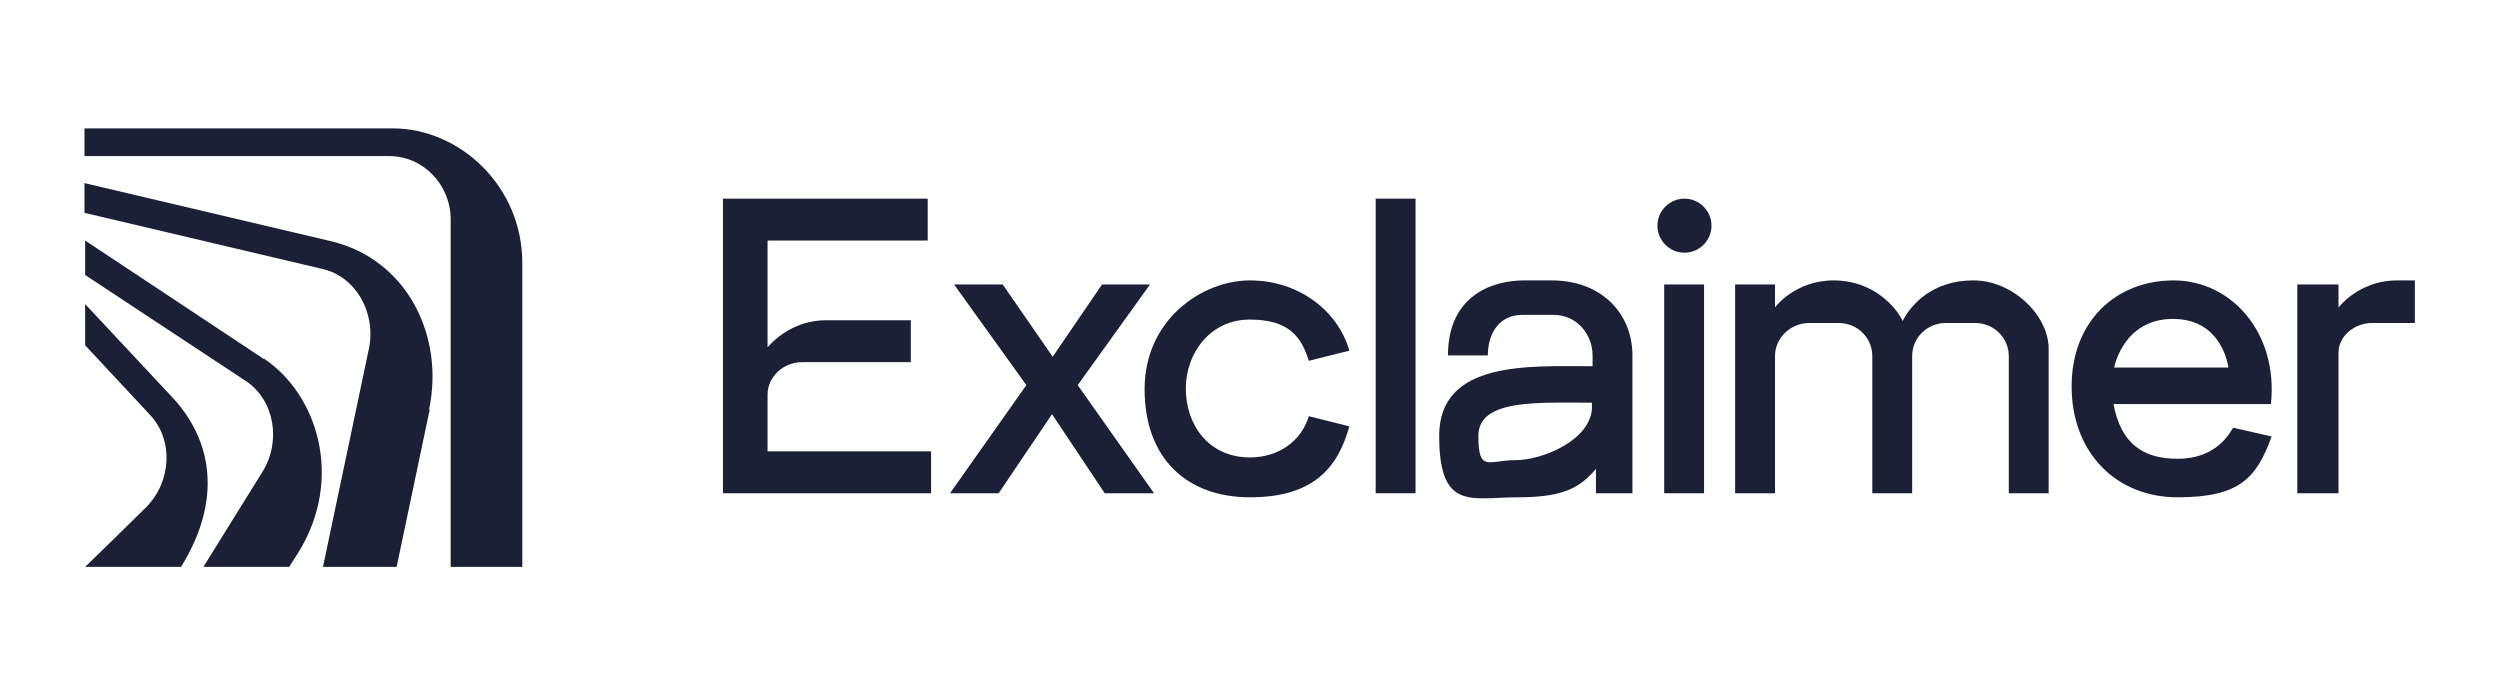
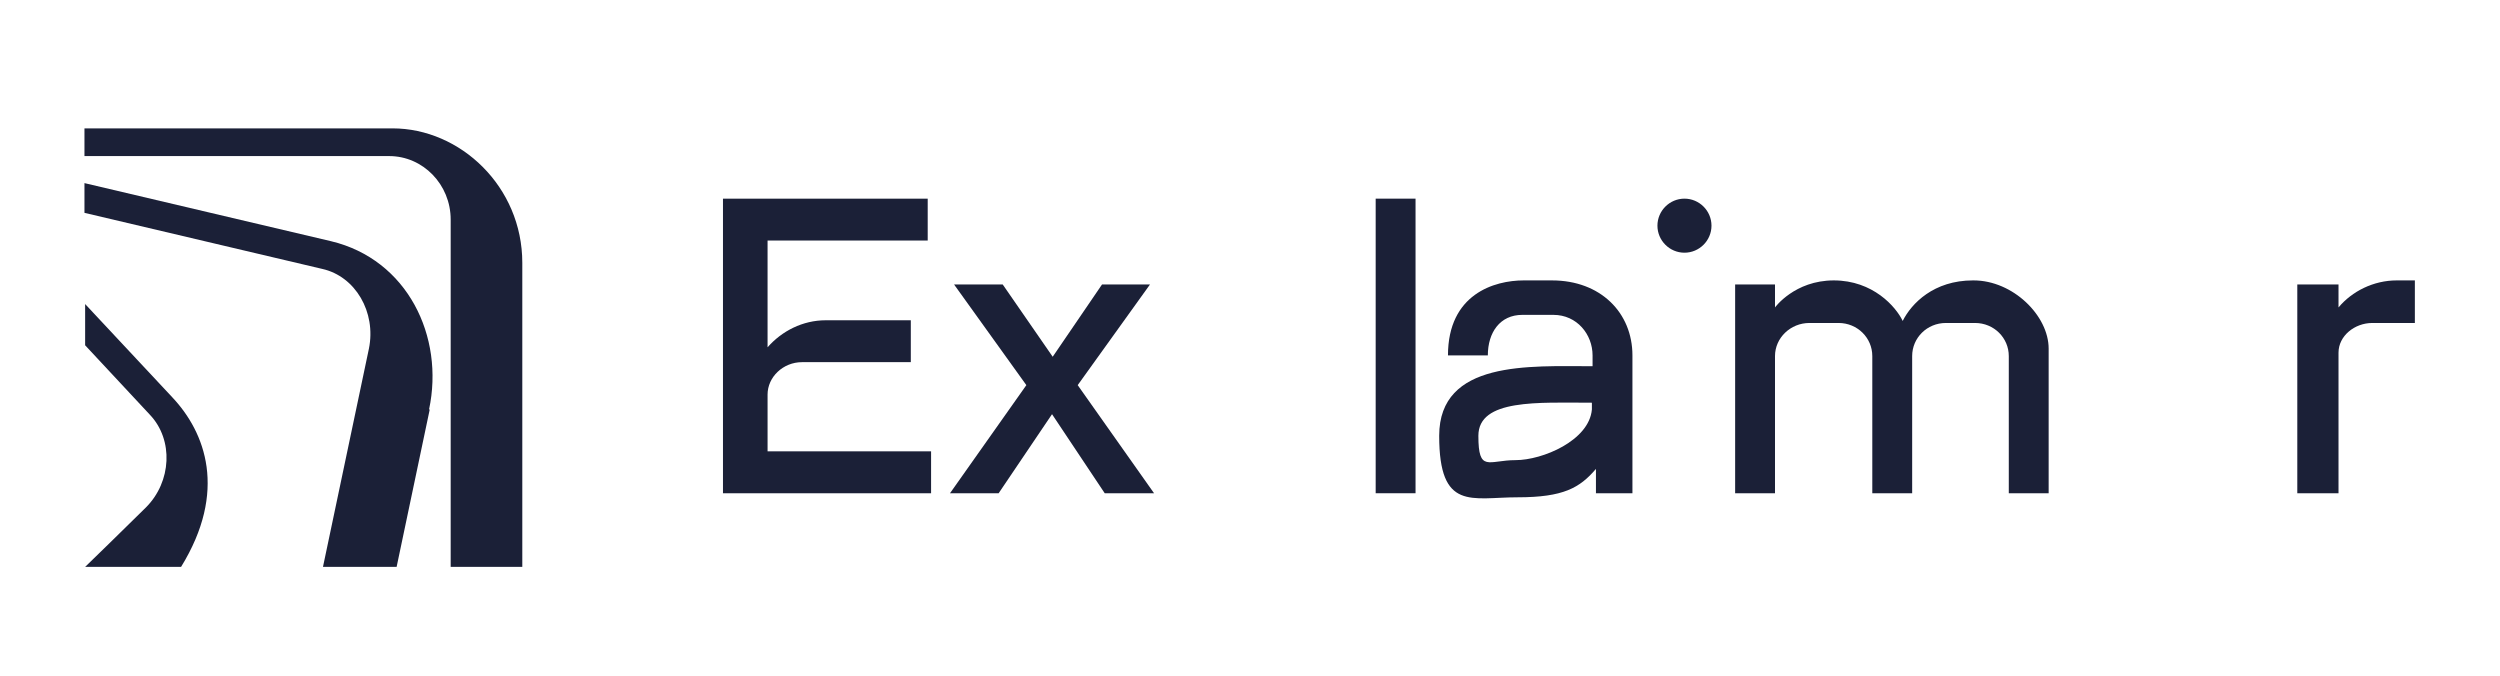
<svg xmlns="http://www.w3.org/2000/svg" id="Layer_1" width="370" height="100" version="1.1" viewBox="0 0 370 100">
  <defs>
    <style> .st0 { fill: #1b2037; } </style>
  </defs>
  <path class="st0" d="M113.6,58.4h0c0-2.6,2.3-4.8,5.1-4.8h16.1v-6.2h-12.6c-3.4,0-6.5,1.6-8.6,4v-15.8h23.7v-6.2h-30.3v43.6h30.8v-6.2h-24.2v-8.4Z" />
  <polygon class="st0" points="170.2 42.1 163.1 42.1 155.8 52.8 148.4 42.1 141.2 42.1 151.9 57 140.6 73 147.8 73 155.7 61.3 163.5 73 170.8 73 159.5 57 170.2 42.1" />
  <path class="st0" d="M58.1,19H12.5v4.1h45.1c5,0,9.1,4.2,9.1,9.4v51.4h10.6v-45c0-11.3-9.2-19.9-19.2-19.9Z" />
  <path class="st0" d="M49,35.7L12.5,27.1v4.4l35.2,8.3c4.9,1.1,8,6.4,6.9,11.8l-6.8,32.3h10.9l4.9-23.3h-.1c2.3-10.8-3.2-22.2-14.5-24.9Z" />
  <path class="st0" d="M25.5,58.8l-12.9-13.8v6.1l9.6,10.3c3.5,3.7,3.2,9.9-.6,13.7-2.2,2.2-9,8.8-9,8.8h14.2c6.9-11.2,3.6-19.9-1.3-25.1Z" />
-   <path class="st0" d="M39.1,53.1h-.1l-26.4-17.5v5.1l23.8,15.7c4.2,2.8,5.3,8.9,2.4,13.5l-8.7,14h12.7l1.4-2.2c6.7-10.9,2.8-23.3-5.1-28.6Z" />
-   <path class="st0" d="M185,47.3c5.7,0,7.6,2.5,8.7,6.1l6-1.5h0c-1.7-6-7.6-10.4-14.7-10.4s-15.6,5.8-15.6,16.1,6.3,16,15.6,16,13-4.3,14.7-10.5l-6-1.5c-1.1,3.7-4.5,6.1-8.7,6.1-6.2,0-9.5-4.9-9.5-10.2s3.7-10.2,9.4-10.2Z" />
-   <path class="st0" d="M321.7,41.5c-8.5,0-15.1,6-15.1,15.7s6.5,16.4,15.7,16.4,11.7-2.9,13.9-9l-5.7-1.3h0c-.9,1.6-3.1,4.6-8.2,4.6s-8.4-2.2-9.5-8.1h23.3c1.1-10.6-5.9-18.3-14.4-18.3ZM312.9,54.4h0s1.3-7.2,8.7-7.2,8.2,7.2,8.2,7.2h-16.9Z" />
  <path class="st0" d="M292,41.5c-5.8,0-9.1,3.4-10.4,6-1-2.1-4.4-6-10.2-6s-8.7,4-8.7,4v-3.4h-5.9v30.9h5.9v-20.3c0-2.7,2.3-4.9,5.1-4.9h4.3c2.8,0,5,2.2,5,4.9v20.3h5.9v-20.3c0-2.7,2.2-4.9,5-4.9h4.3c2.8,0,5,2.2,5,4.9v20.3h5.9v-21.4h0c0-4.9-5.3-10.1-11.1-10.1Z" />
  <path class="st0" d="M354.7,41.5c-3.4,0-6.6,1.6-8.6,4v-3.4h-6.1v30.9h6.1v-20.8c0-2.5,2.4-4.4,5-4.4h6.3v-6.3h-2.7Z" />
  <path class="st0" d="M249.3,29.4c-2.2,0-4,1.8-4,4s1.8,4,4,4,4-1.8,4-4-1.8-4-4-4Z" />
  <rect class="st0" x="203.6" y="29.4" width="5.9" height="43.6" />
-   <rect class="st0" x="246.3" y="42.1" width="5.9" height="30.9" />
  <path class="st0" d="M229.7,41.5h-4.2c-4.3,0-11.2,2-11.2,11.1h5.9c0-3.4,1.8-6,5.1-6h4.6c3.5,0,5.8,2.9,5.8,6v1.6c-9.3,0-22.7-.9-22.7,10.3s4.8,9.1,11.6,9.1,9.2-1.4,11.6-4.2v3.6h5.4v-20.4h0c0-6.3-4.7-11.1-11.9-11.1ZM235.6,59.8v.8c-.4,4.6-7.3,7.5-11.3,7.5s-5.5,1.9-5.5-3.6,8.9-4.9,16.8-4.9v.2Z" />
</svg>